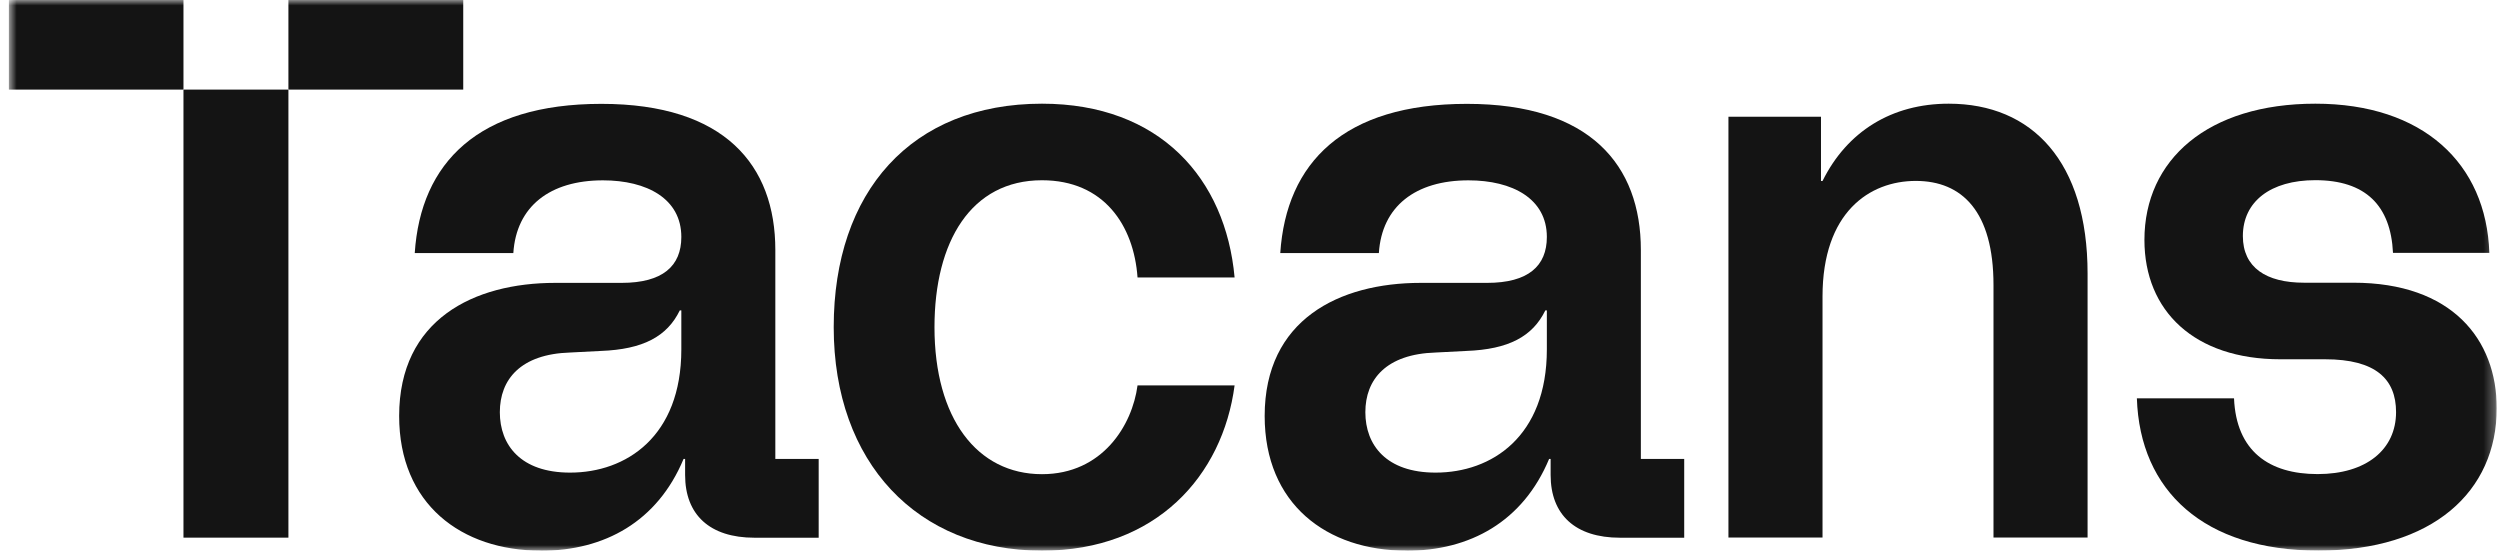
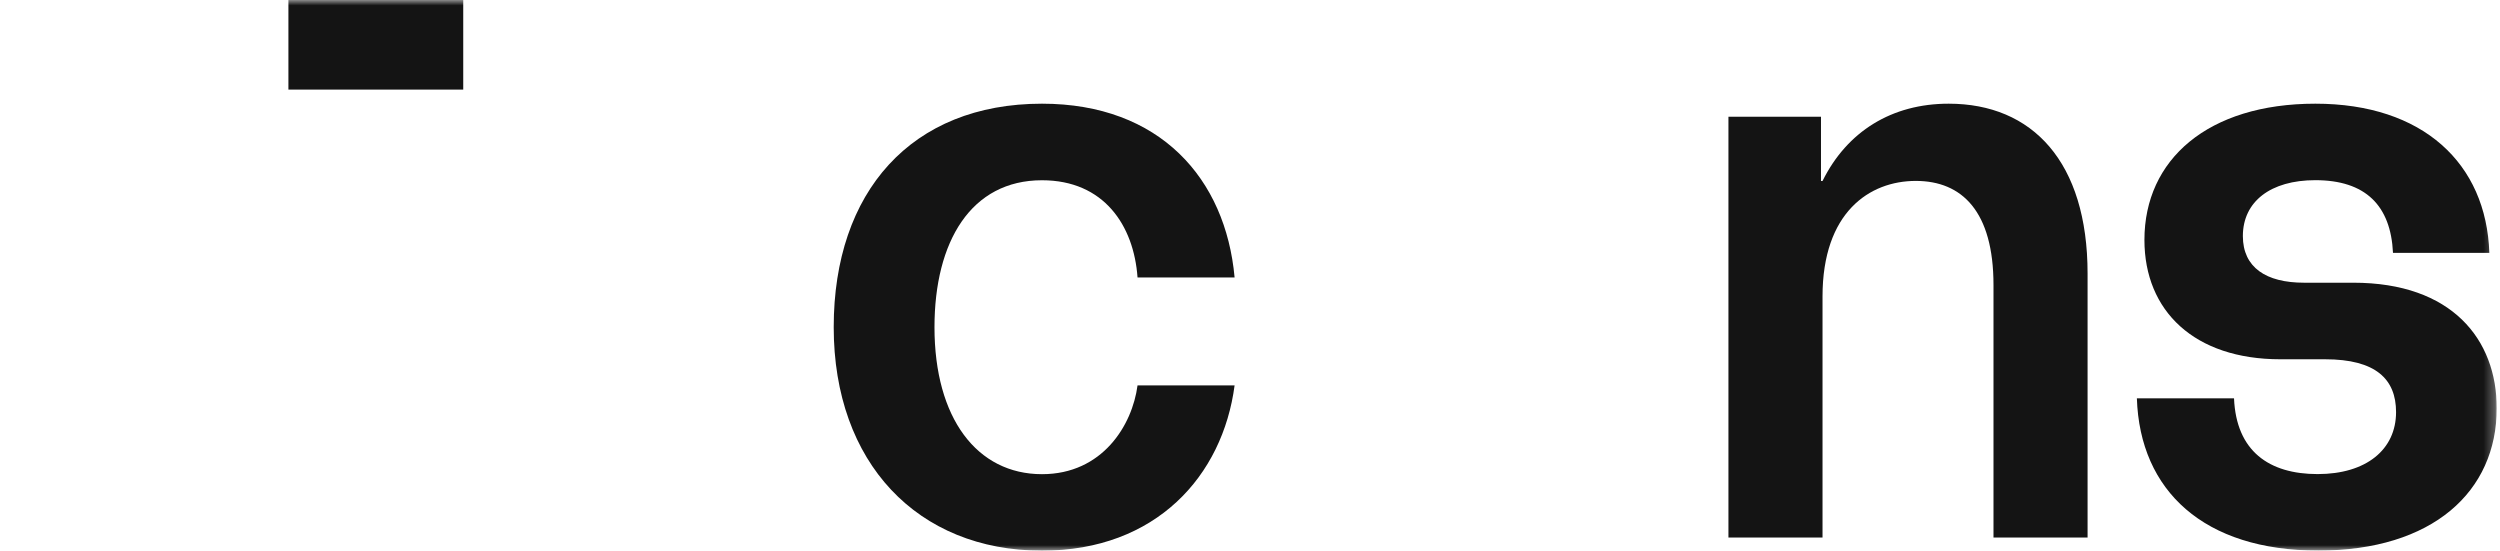
<svg xmlns="http://www.w3.org/2000/svg" width="227" height="50" viewBox="0 0 227 50" fill="none">
  <g clip-path="url(#clip0_35_678)">
    <mask id="mask0_35_678" style="mask-type:luminance" maskUnits="userSpaceOnUse" x="0" y="0" width="227" height="50">
-       <path d="M226.711 0H0.785V50H226.711V0Z" fill="white" />
+       <path d="M226.711 0H0.785V50H226.711V0" fill="white" />
    </mask>
    <g mask="url(#mask0_35_678)">
-       <path d="M49.123 50C41.872 50 36.243 45.764 36.243 37.771C36.243 29.015 43.019 25.685 50.408 25.685H56.44C60.171 25.685 61.865 24.158 61.865 21.516C61.865 18.044 58.747 16.375 54.745 16.375C49.934 16.375 46.881 18.74 46.611 22.976H37.659C38.199 14.773 43.42 9.43 54.607 9.43C65.793 9.43 70.4 14.99 70.4 22.699V41.67H74.336V48.825H68.509C64.442 48.825 62.208 46.737 62.208 43.13V41.67H62.069C59.696 47.365 54.884 50.007 49.123 50.007V50ZM51.766 42.913C56.848 42.913 61.865 39.65 61.865 31.724V28.184H61.726C60.572 30.549 58.404 31.724 54.541 31.866L51.759 32.009C47.283 32.151 45.385 34.441 45.385 37.427C45.385 40.413 47.283 42.913 51.759 42.913H51.766Z" fill="#141414" />
      <path d="M75.701 29.703C75.701 17.407 82.755 9.415 94.613 9.415C105.325 9.415 111.291 16.225 112.101 25.191H103.288C102.952 20.468 100.236 16.367 94.613 16.367C88.173 16.367 84.851 21.928 84.851 29.711C84.851 37.981 88.713 43.055 94.613 43.055C100.104 43.055 102.813 38.609 103.288 34.995H112.101C111.021 43.197 104.982 50 94.613 50C83.295 50 75.701 42.007 75.701 29.711V29.703Z" fill="#141414" />
-       <path d="M127.712 50C120.462 50 114.832 45.764 114.832 37.771C114.832 29.015 121.608 25.685 128.998 25.685H135.029C138.76 25.685 140.454 24.158 140.454 21.516C140.454 18.044 137.336 16.375 133.335 16.375C128.523 16.375 125.471 18.74 125.201 22.976H116.249C116.789 14.773 122.01 9.43 133.196 9.43C144.383 9.43 148.99 14.99 148.99 22.699V41.67H152.926V48.825H147.099C143.032 48.825 140.797 46.737 140.797 43.13V41.67H140.659C138.286 47.365 133.474 50.007 127.712 50.007V50ZM130.356 42.913C135.438 42.913 140.454 39.65 140.454 31.724V28.184H140.316C139.162 30.549 136.993 31.724 133.131 31.866L130.348 32.009C125.872 32.151 123.974 34.441 123.974 37.427C123.974 40.413 125.872 42.913 130.348 42.913H130.356Z" fill="#141414" />
      <path d="M156.942 10.597H165.346V16.434H165.485C167.719 11.922 171.787 9.415 176.941 9.415C184.535 9.415 189.552 14.698 189.552 24.839V48.81H181.009V25.879C181.009 19.211 178.161 16.427 173.955 16.427C169.749 16.427 165.485 19.278 165.485 26.919V48.81H156.942V10.597Z" fill="#141414" />
      <path d="M194.035 36.17H202.849C203.053 40.967 206.032 43.047 210.443 43.047C214.853 43.047 217.562 40.825 217.562 37.419C217.562 34.433 215.729 32.622 211.121 32.622H207.054C199.256 32.622 194.714 28.244 194.714 21.785C194.714 14.489 200.475 9.415 210.238 9.415C220.001 9.415 225.762 14.833 226.032 22.96H217.284C217.08 18.65 214.78 16.36 210.231 16.36C206.163 16.36 203.652 18.305 203.652 21.434C203.652 24.285 205.755 25.67 209.208 25.67H213.684C222.629 25.67 226.703 30.811 226.703 37.068C226.703 44.641 220.877 49.992 210.501 49.992C200.125 49.992 194.298 44.574 194.028 36.162L194.035 36.17Z" fill="#141414" />
      <path d="M42.062 0H26.188V8.135H42.062V0Z" fill="#141414" />
-       <path d="M16.659 0H0.785V8.135H16.659V0Z" fill="#141414" />
-       <path d="M26.188 8.135H16.659V48.818H26.188V8.135Z" fill="#141414" />
    </g>
  </g>
  <defs>
    <clipPath id="clip0_35_678">
      <rect width="225.926" height="50" fill="white" transform="translate(0.785)" />
    </clipPath>
  </defs>
</svg>